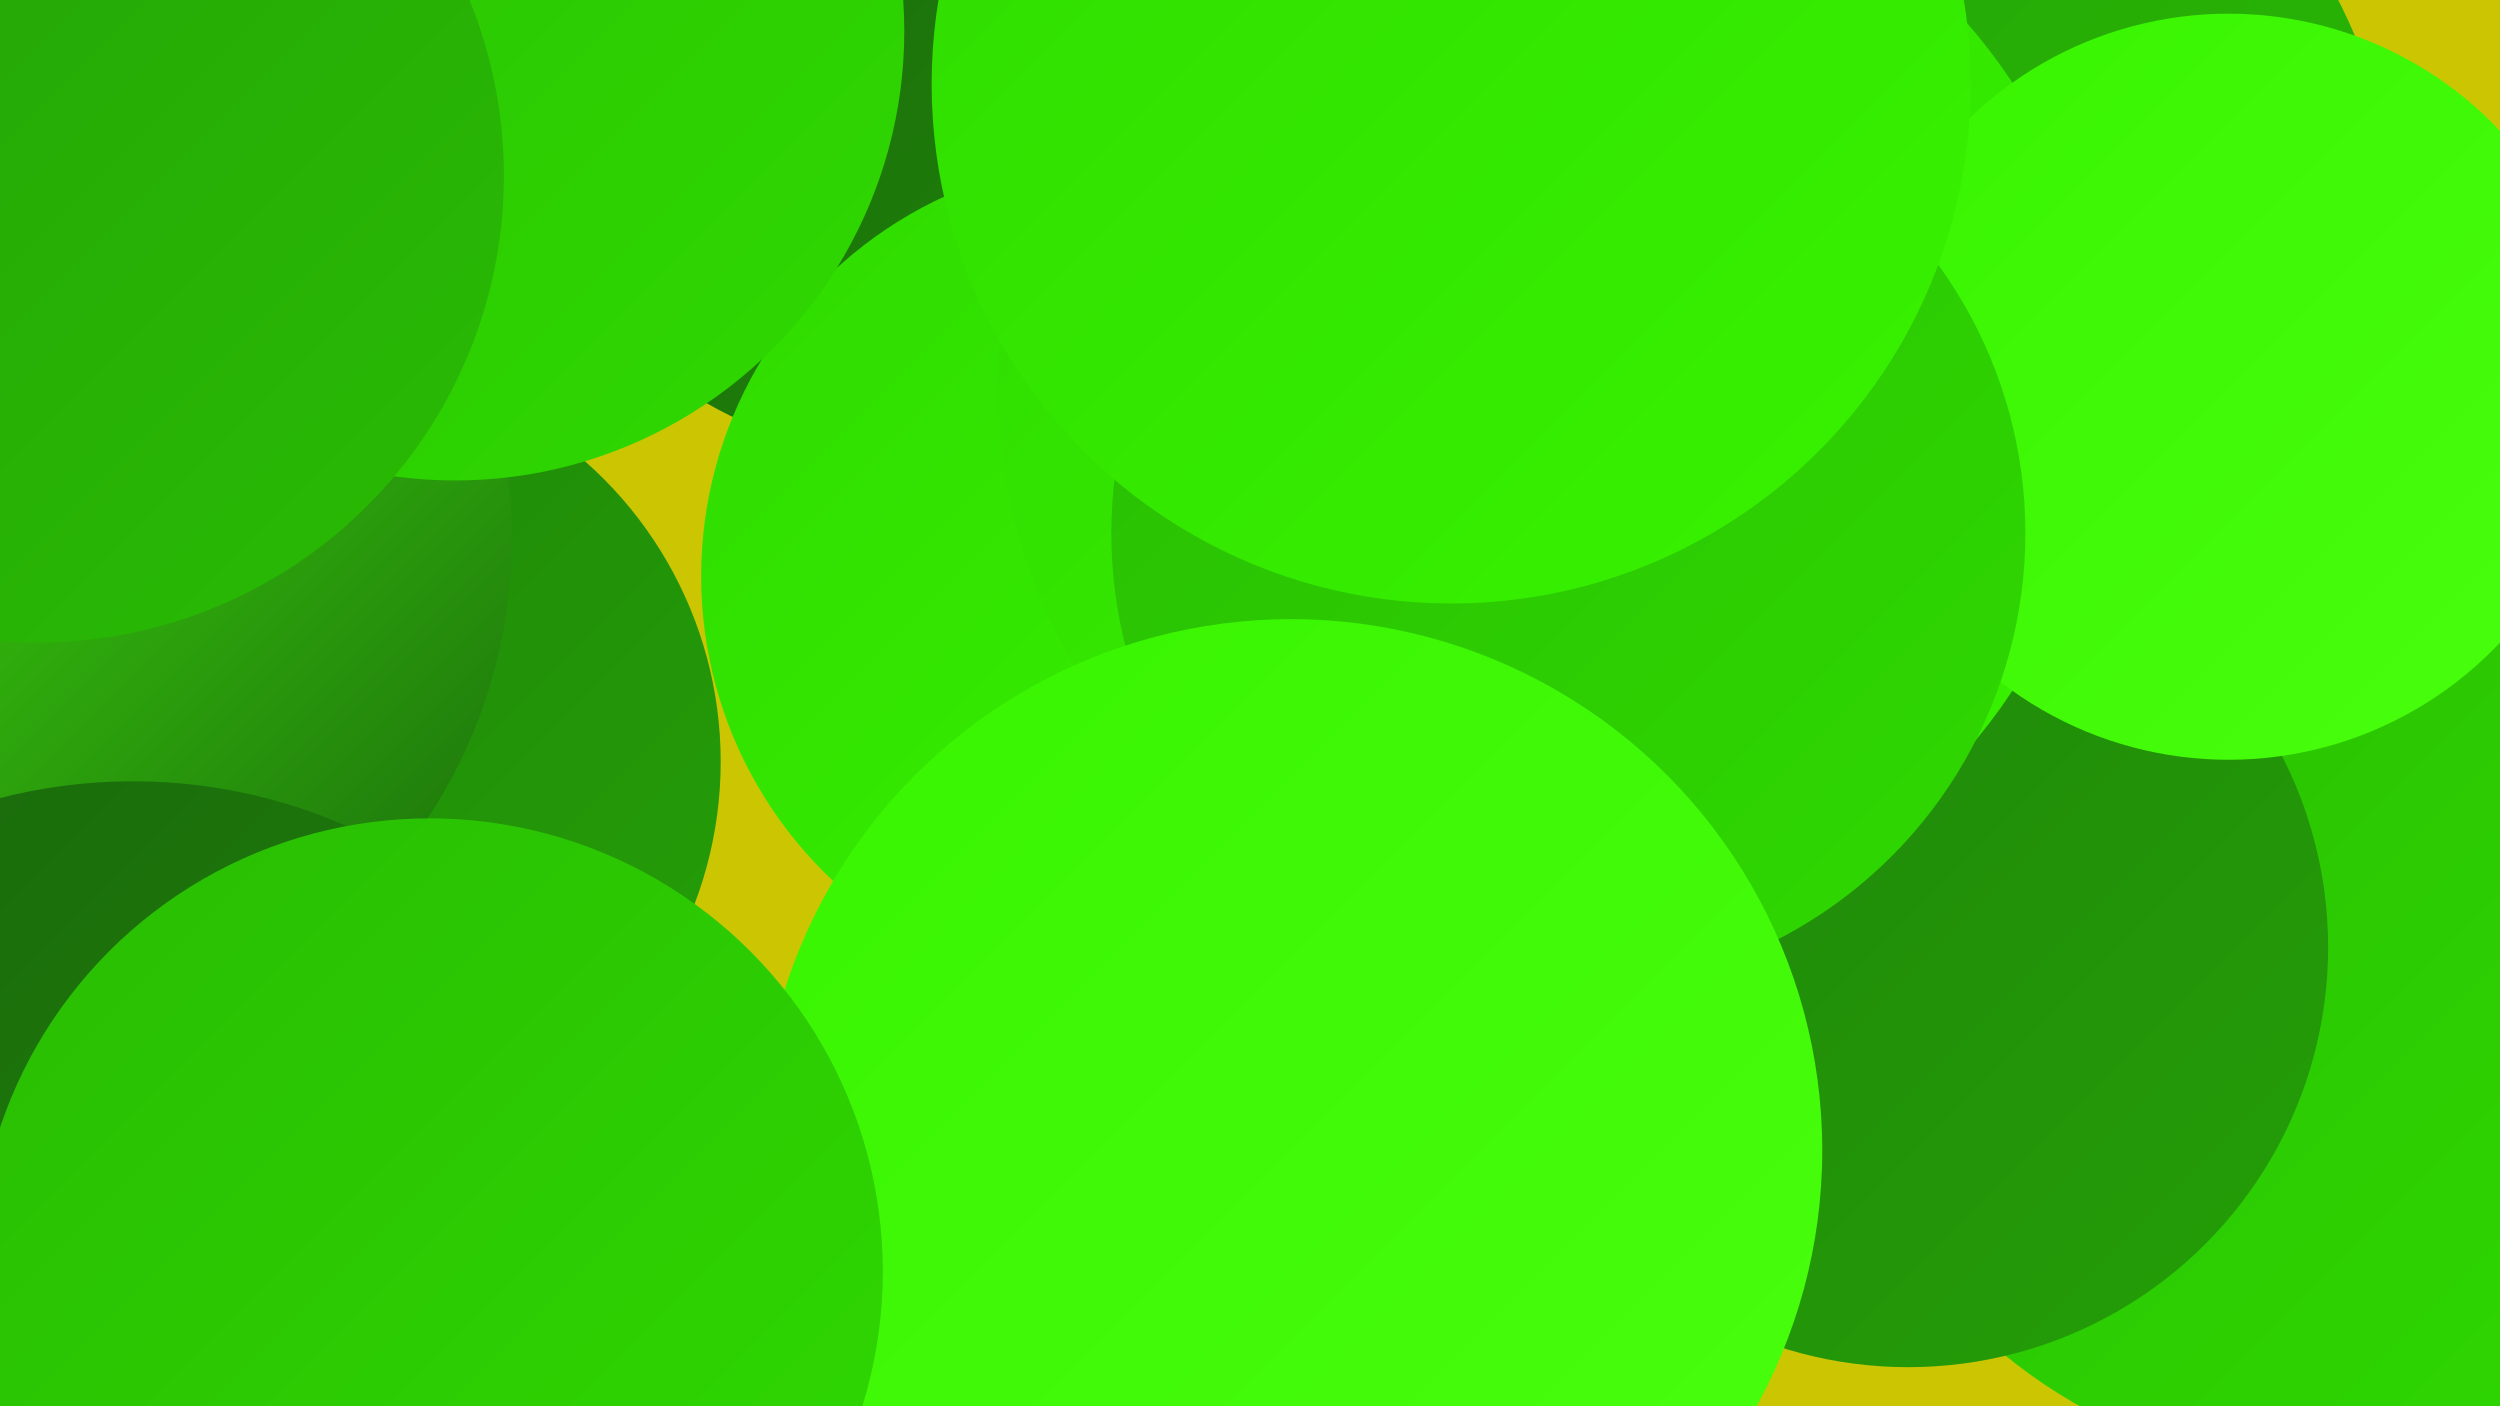
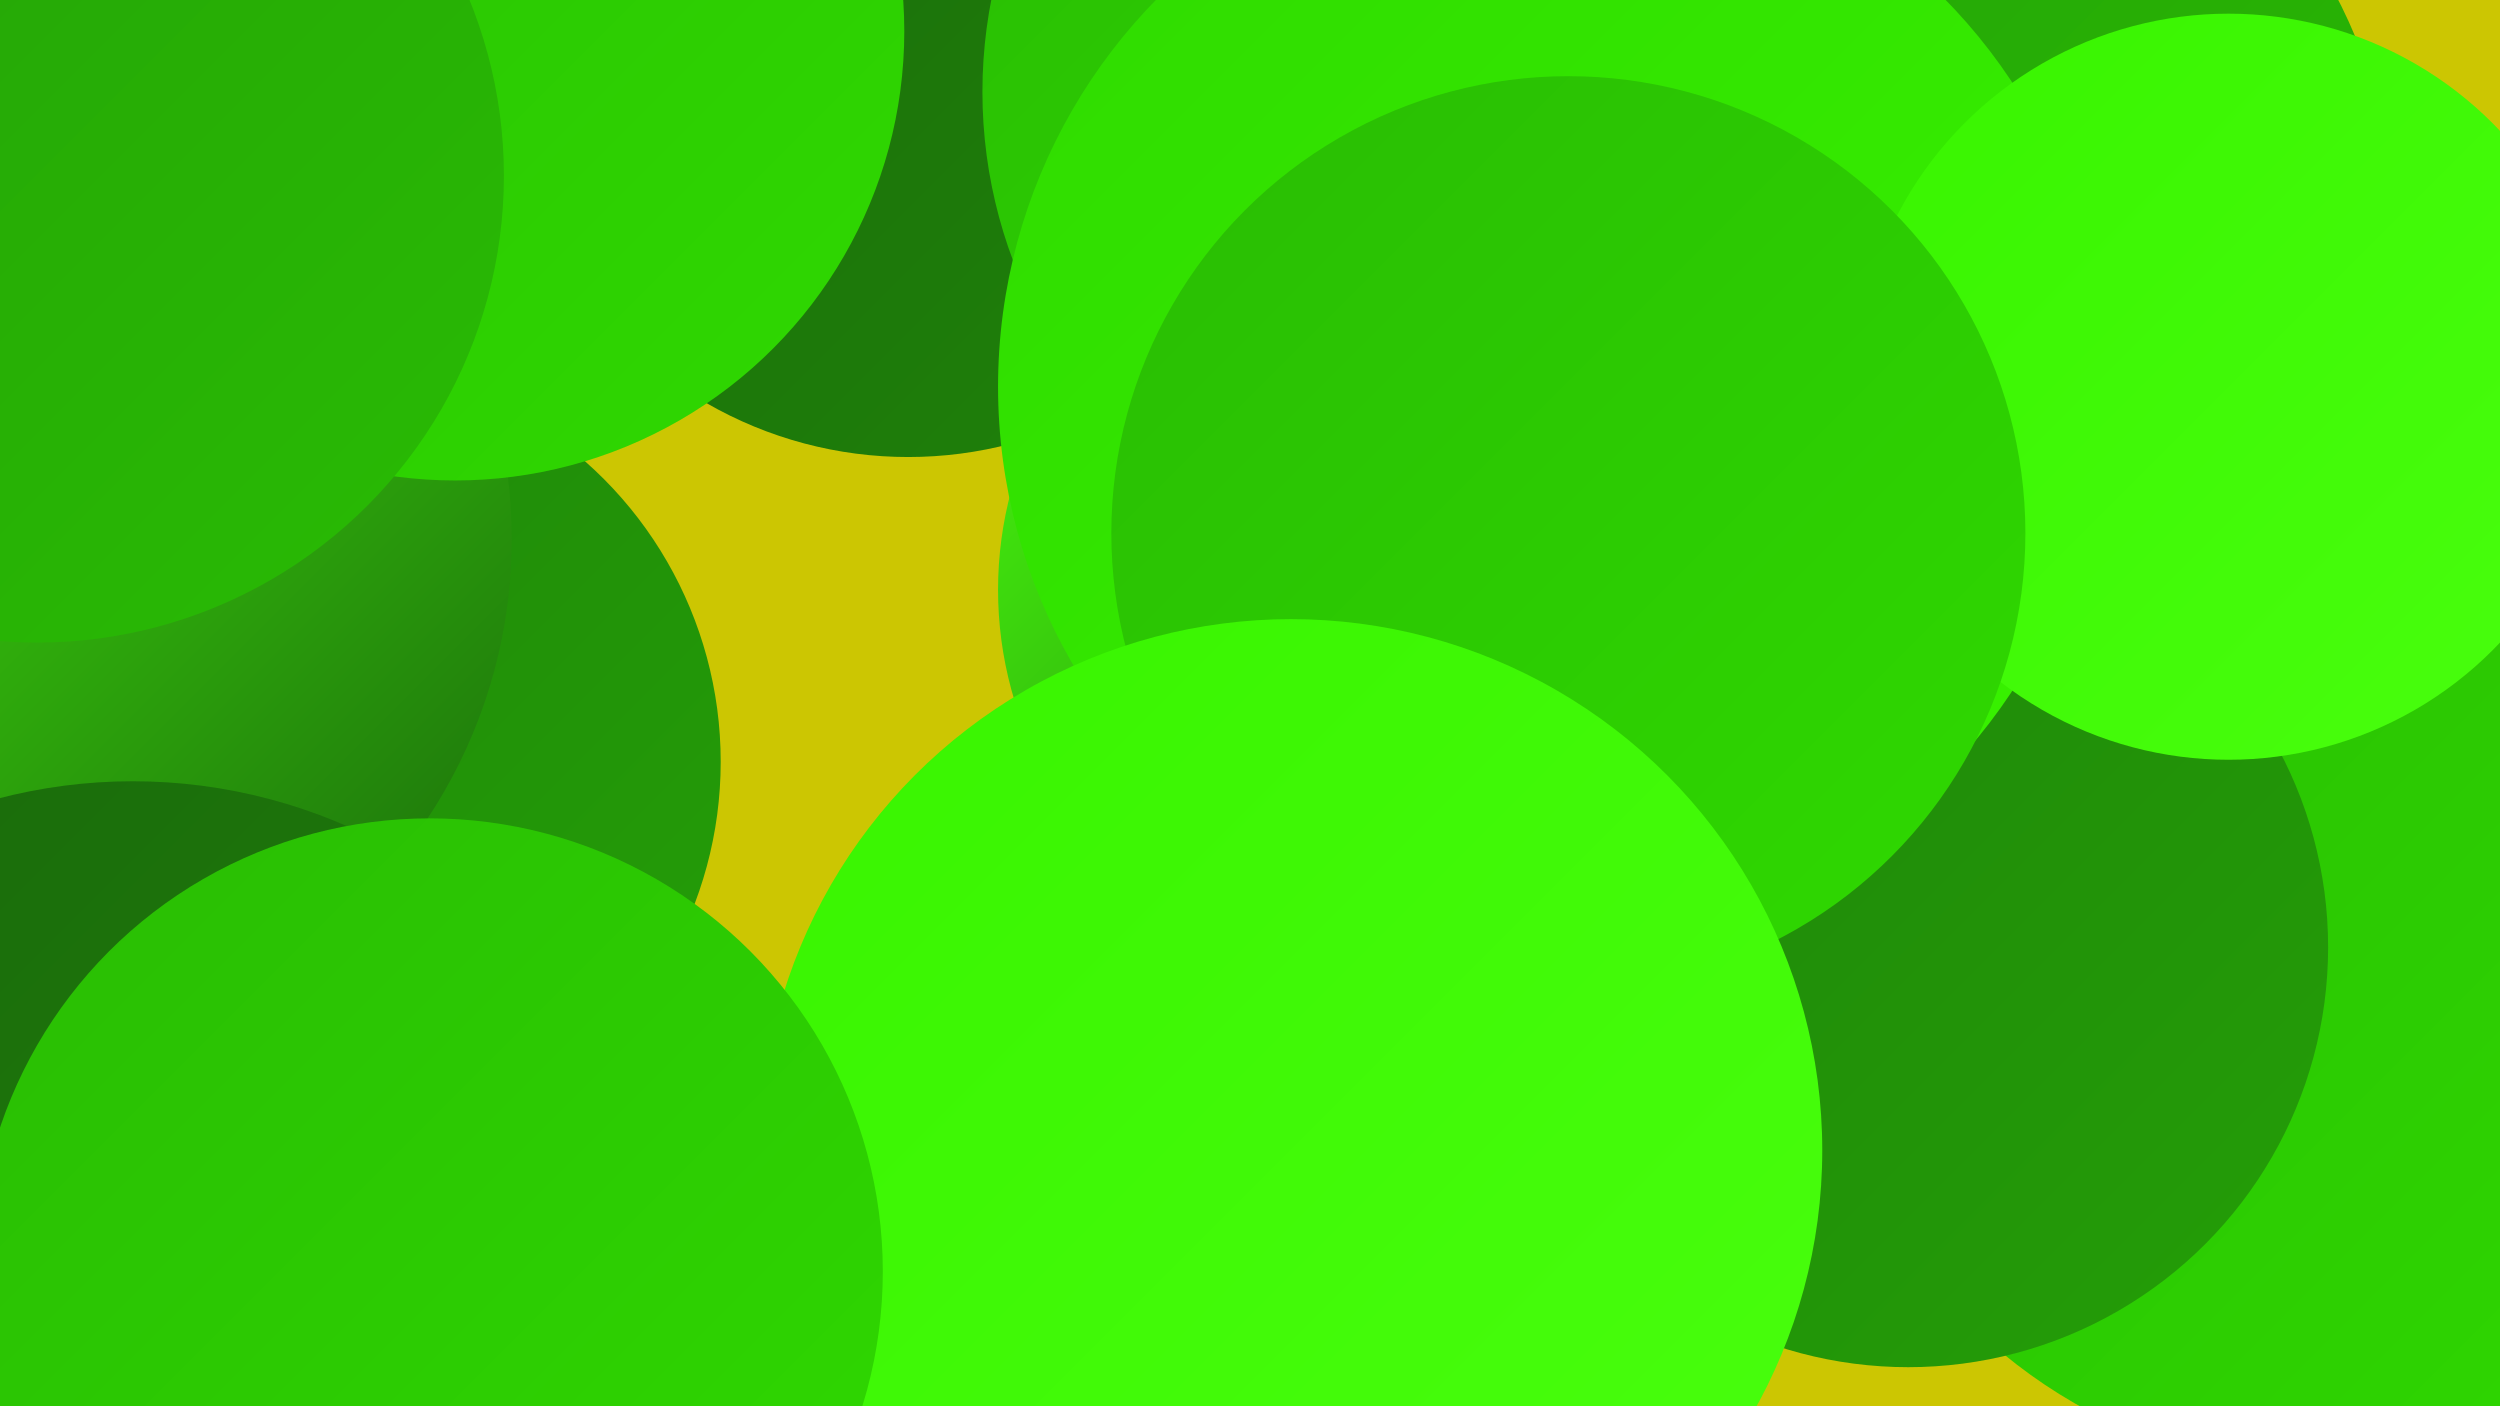
<svg xmlns="http://www.w3.org/2000/svg" width="1280" height="720">
  <defs>
    <linearGradient id="grad0" x1="0%" y1="0%" x2="100%" y2="100%">
      <stop offset="0%" style="stop-color:#1a690b;stop-opacity:1" />
      <stop offset="100%" style="stop-color:#1f830a;stop-opacity:1" />
    </linearGradient>
    <linearGradient id="grad1" x1="0%" y1="0%" x2="100%" y2="100%">
      <stop offset="0%" style="stop-color:#1f830a;stop-opacity:1" />
      <stop offset="100%" style="stop-color:#249f07;stop-opacity:1" />
    </linearGradient>
    <linearGradient id="grad2" x1="0%" y1="0%" x2="100%" y2="100%">
      <stop offset="0%" style="stop-color:#249f07;stop-opacity:1" />
      <stop offset="100%" style="stop-color:#29bc04;stop-opacity:1" />
    </linearGradient>
    <linearGradient id="grad3" x1="0%" y1="0%" x2="100%" y2="100%">
      <stop offset="0%" style="stop-color:#29bc04;stop-opacity:1" />
      <stop offset="100%" style="stop-color:#2fda00;stop-opacity:1" />
    </linearGradient>
    <linearGradient id="grad4" x1="0%" y1="0%" x2="100%" y2="100%">
      <stop offset="0%" style="stop-color:#2fda00;stop-opacity:1" />
      <stop offset="100%" style="stop-color:#38f400;stop-opacity:1" />
    </linearGradient>
    <linearGradient id="grad5" x1="0%" y1="0%" x2="100%" y2="100%">
      <stop offset="0%" style="stop-color:#38f400;stop-opacity:1" />
      <stop offset="100%" style="stop-color:#49ff0e;stop-opacity:1" />
    </linearGradient>
    <linearGradient id="grad6" x1="0%" y1="0%" x2="100%" y2="100%">
      <stop offset="0%" style="stop-color:#49ff0e;stop-opacity:1" />
      <stop offset="100%" style="stop-color:#1a690b;stop-opacity:1" />
    </linearGradient>
  </defs>
  <rect width="1280" height="720" fill="#ccc602" />
  <circle cx="1195" cy="488" r="266" fill="url(#grad3)" />
  <circle cx="152" cy="546" r="209" fill="url(#grad4)" />
  <circle cx="706" cy="302" r="195" fill="url(#grad6)" />
  <circle cx="465" cy="27" r="207" fill="url(#grad0)" />
  <circle cx="749" cy="47" r="246" fill="url(#grad3)" />
  <circle cx="164" cy="390" r="205" fill="url(#grad1)" />
  <circle cx="954" cy="124" r="273" fill="url(#grad2)" />
-   <circle cx="573" cy="295" r="214" fill="url(#grad4)" />
  <circle cx="977" cy="485" r="215" fill="url(#grad1)" />
  <circle cx="794" cy="198" r="283" fill="url(#grad4)" />
  <circle cx="3" cy="276" r="259" fill="url(#grad6)" />
-   <circle cx="190" cy="694" r="180" fill="url(#grad2)" />
  <circle cx="1141" cy="198" r="191" fill="url(#grad5)" />
  <circle cx="233" cy="16" r="230" fill="url(#grad3)" />
  <circle cx="68" cy="673" r="273" fill="url(#grad0)" />
  <circle cx="803" cy="273" r="234" fill="url(#grad3)" />
  <circle cx="661" cy="589" r="272" fill="url(#grad5)" />
  <circle cx="220" cy="651" r="232" fill="url(#grad3)" />
-   <circle cx="743" cy="43" r="266" fill="url(#grad4)" />
  <circle cx="19" cy="90" r="239" fill="url(#grad2)" />
</svg>